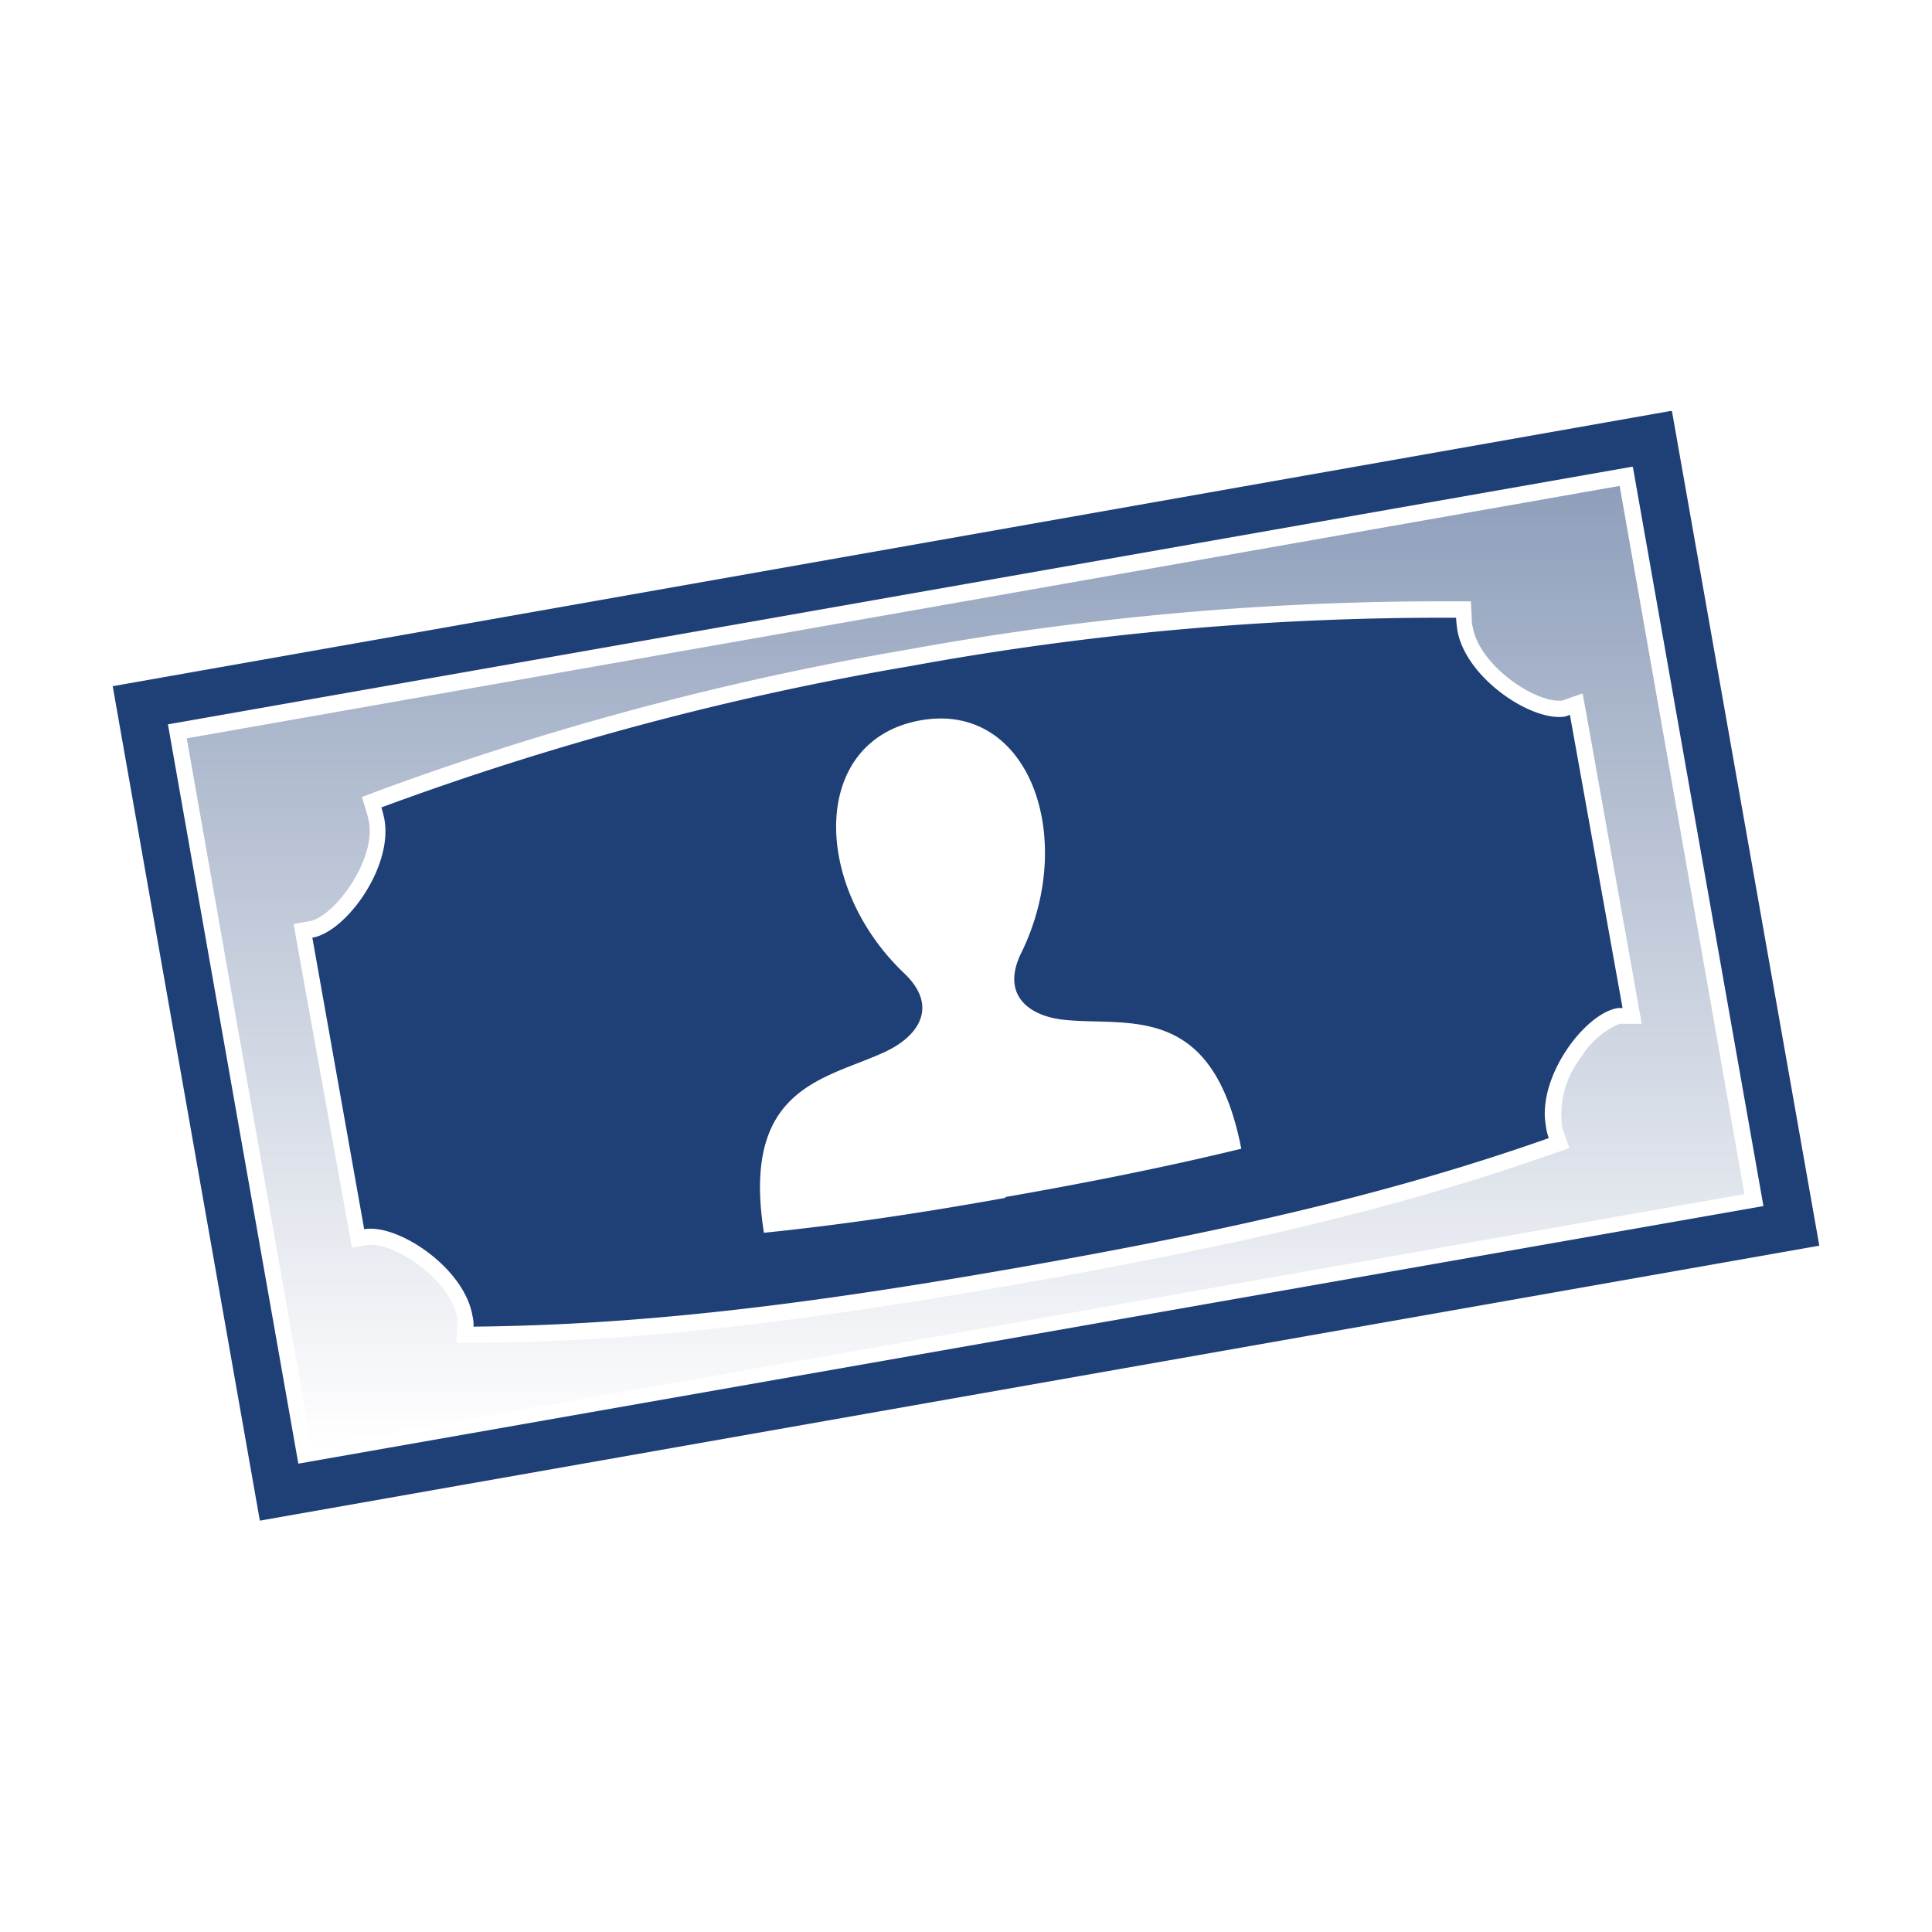
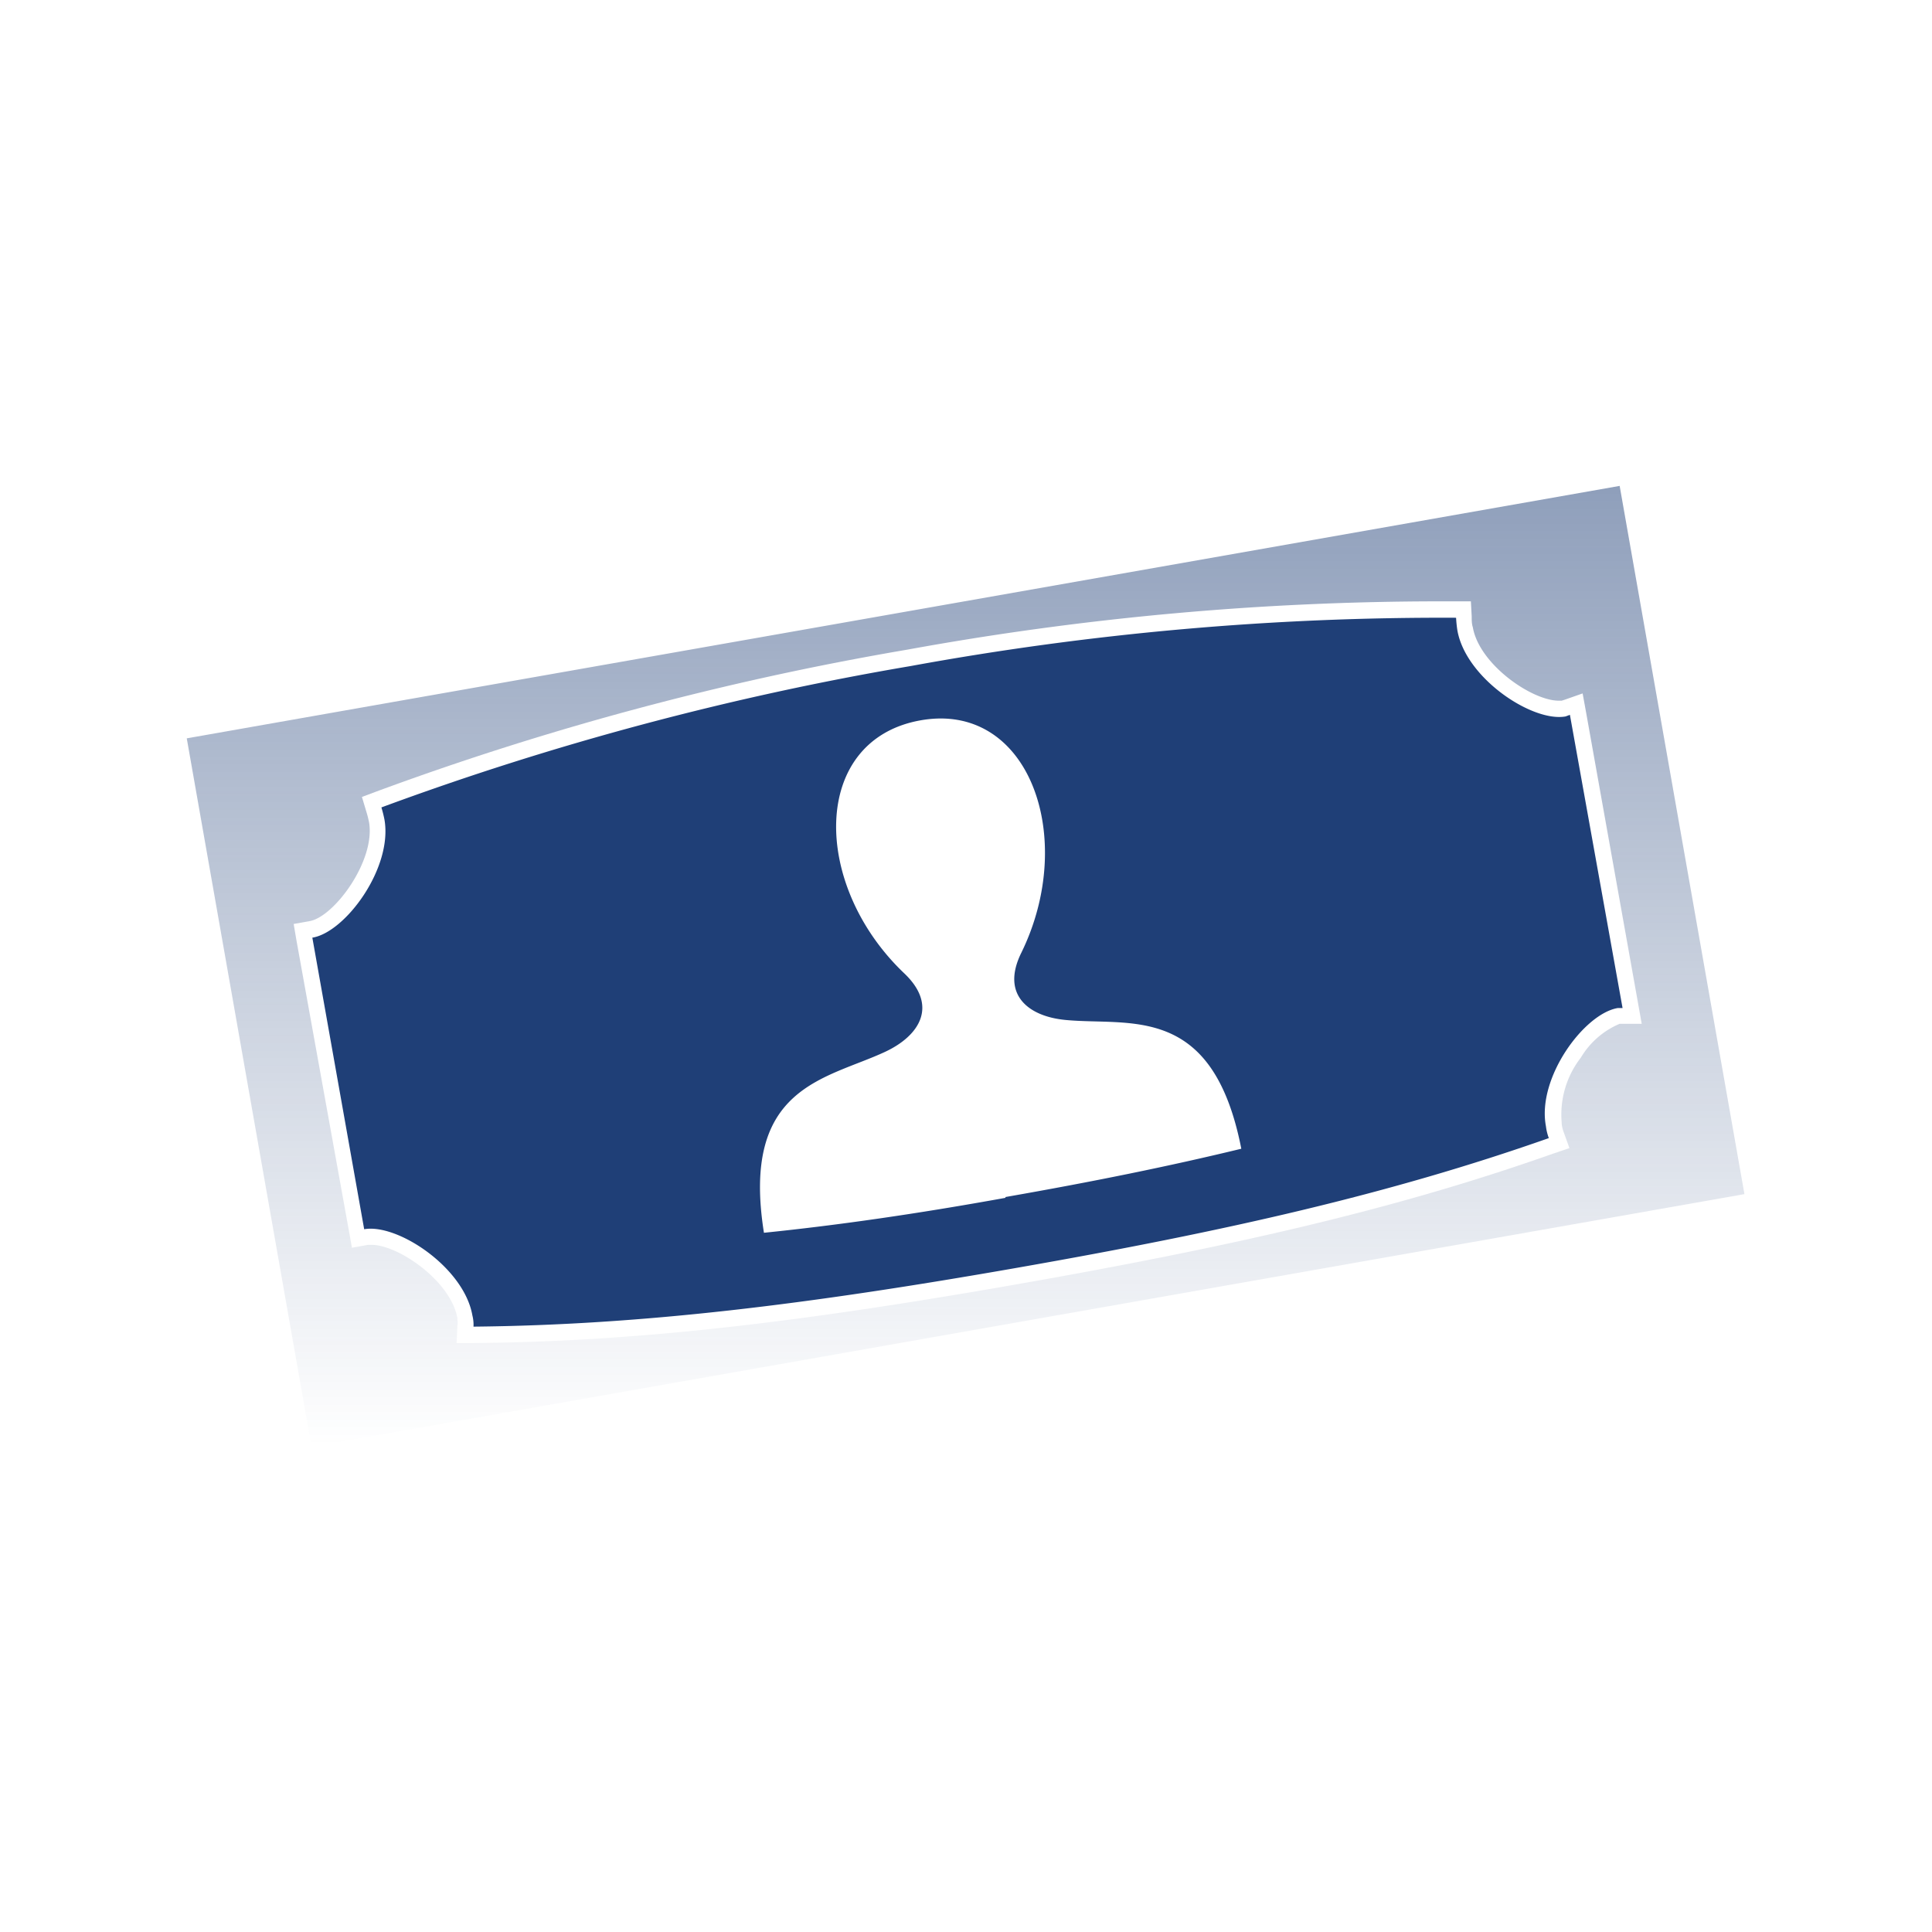
<svg xmlns="http://www.w3.org/2000/svg" id="Layer_1" data-name="Layer 1" viewBox="0 0 120 120">
  <defs>
    <style>.cls-1{fill:url(#New_Gradient_Swatch_2);}.cls-2{fill:#1f3f77;}</style>
    <linearGradient id="New_Gradient_Swatch_2" x1="60" y1="89.82" x2="60" y2="30.18" gradientUnits="userSpaceOnUse">
      <stop offset="0" stop-color="#1f3f77" stop-opacity="0" />
      <stop offset="1" stop-color="#1f3f77" stop-opacity="0.5" />
    </linearGradient>
  </defs>
  <title>MortgageOverview_FlexBox_Icon</title>
  <path class="cls-1" d="M100.6,30.18l-89,15.68,7.75,44,89-15.69Zm0,33.41a5.12,5.12,0,0,0-2.41,2.1A5.77,5.77,0,0,0,97,69.74v.07a2.17,2.17,0,0,0,.12.5l.36,1-1,.34c-9.09,3.21-18.69,5.55-33.15,8.09s-24.2,3.59-33.95,3.68H28.36l.05-1.06a1.38,1.38,0,0,0,0-.41v-.07c-.4-2.31-3.67-4.56-5.33-4.56l-.22,0-1,.18-.18-1L18.41,58.39l-.17-1,1-.18c1.52-.27,4.1-3.76,3.68-6.15a6.84,6.84,0,0,0-.17-.66l-.27-.9.88-.33a184.7,184.7,0,0,1,33-8.82,184.82,184.82,0,0,1,33.2-3h1.8l.05.94c0,.23,0,.46.07.67.4,2.31,3.67,4.56,5.33,4.56H97l.19-.06,1.11-.39.21,1.15,3.25,18.19.21,1.18h-1.37Z" />
-   <path class="cls-2" d="M101.42,29l8.11,45.91-91,16-8.1-45.92,90.94-16m2.43-3.47L7,42.62l9.14,51.83L113,77.37l-9.15-51.82Z" />
-   <path class="cls-2" d="M97.51,44.4l-.27.1c-2.06.37-6.2-2.37-6.72-5.35a7.82,7.82,0,0,1-.08-.78,183.33,183.33,0,0,0-33.88,3,183.28,183.28,0,0,0-32.87,8.78,7.8,7.8,0,0,1,.19.76c.52,3-2.43,7-4.48,7.33l3.22,18.11c2.06-.37,6.2,2.37,6.72,5.35a2.38,2.38,0,0,1,.07.7c10.46-.1,20.79-1.38,33.79-3.66s23.15-4.58,33-8.05a3.17,3.17,0,0,1-.18-.74c-.57-3,2.38-7,4.47-7.34h.29Zm-35.06,30c-5.53,1-10.41,1.7-15,2.17C46,67.44,51.31,67.05,55,65.32c2.12-1,3.27-2.84,1.19-4.84C50.4,55,50.33,46,57.13,44.75s9.81,7.3,6.3,14.44c-1.27,2.59.44,3.94,2.74,4.16,4,.39,9.15-1.08,10.93,8C72.65,72.43,67.88,73.4,62.45,74.35Z" />
+   <path class="cls-2" d="M97.51,44.4l-.27.1c-2.06.37-6.2-2.37-6.72-5.35a7.82,7.82,0,0,1-.08-.78,183.33,183.33,0,0,0-33.88,3,183.28,183.28,0,0,0-32.87,8.78,7.8,7.8,0,0,1,.19.76c.52,3-2.43,7-4.48,7.33l3.22,18.11c2.06-.37,6.2,2.37,6.72,5.35a2.38,2.38,0,0,1,.07.7c10.46-.1,20.79-1.38,33.79-3.66s23.15-4.58,33-8.05a3.17,3.17,0,0,1-.18-.74c-.57-3,2.38-7,4.47-7.34h.29Zm-35.06,30c-5.53,1-10.41,1.7-15,2.17C46,67.44,51.31,67.05,55,65.32c2.12-1,3.27-2.84,1.19-4.84C50.4,55,50.33,46,57.13,44.75s9.81,7.3,6.3,14.44c-1.27,2.59.44,3.94,2.74,4.16,4,.39,9.15-1.08,10.93,8C72.65,72.43,67.88,73.4,62.45,74.35" />
</svg>